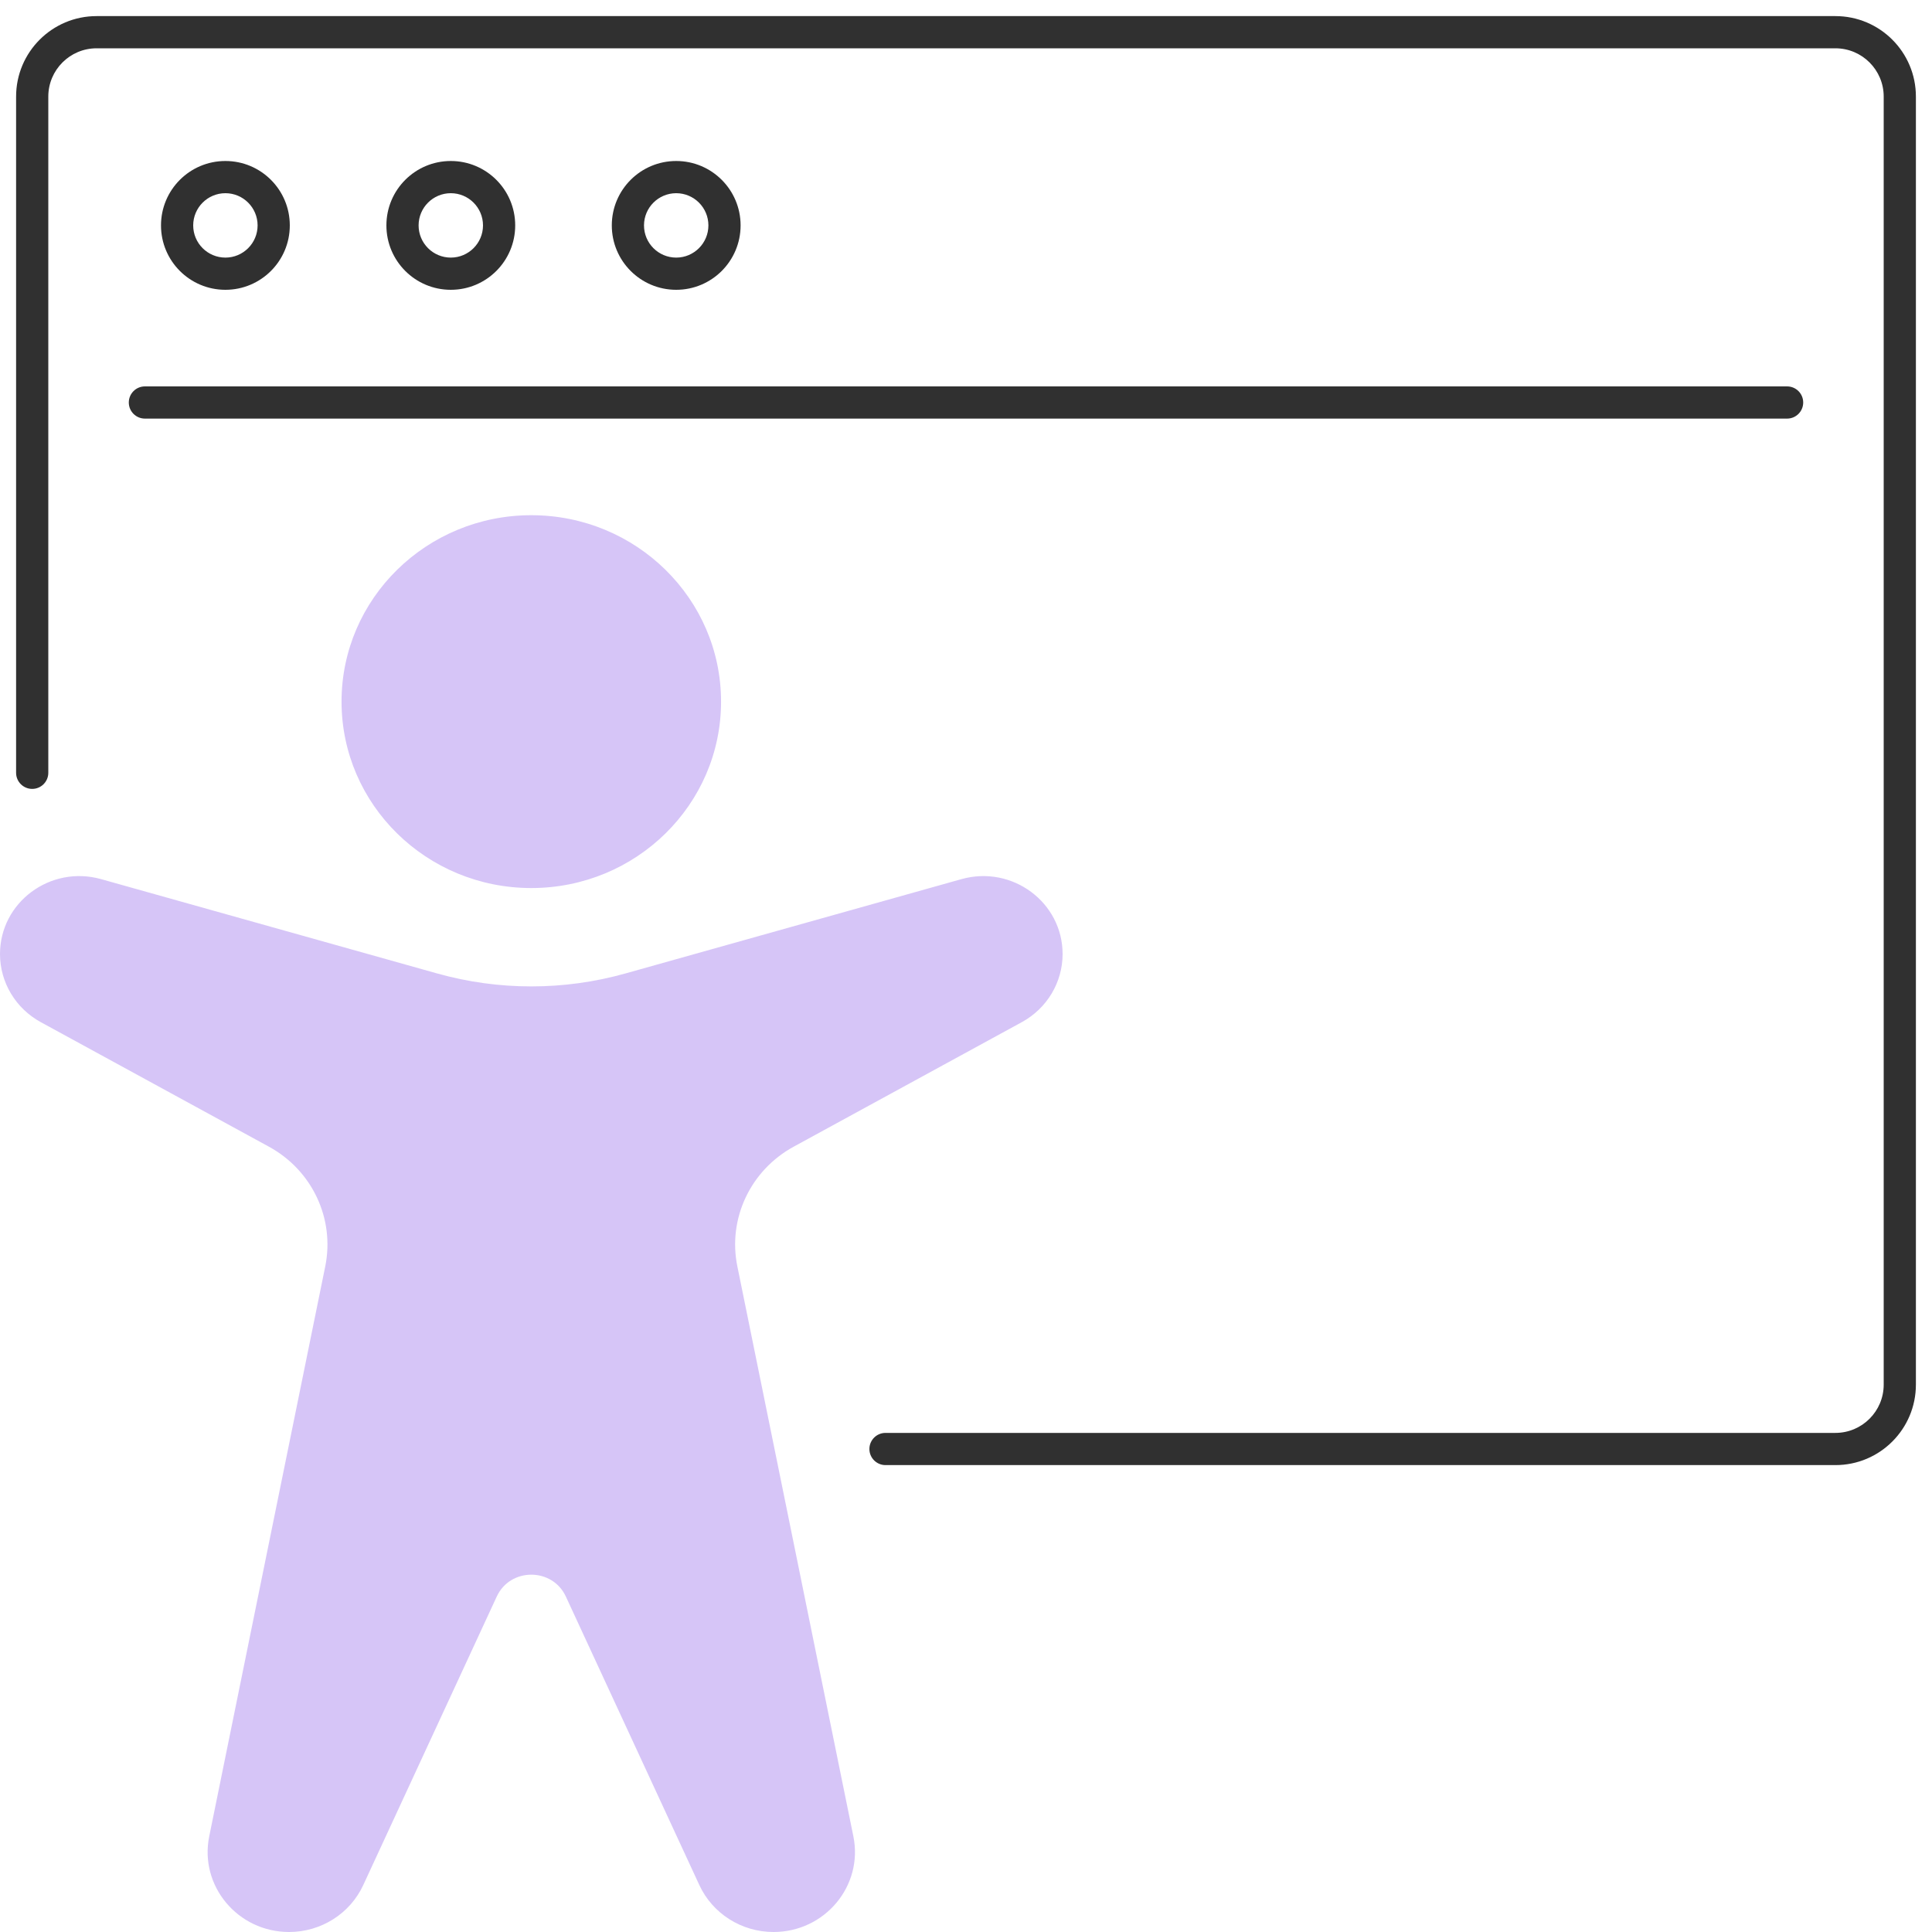
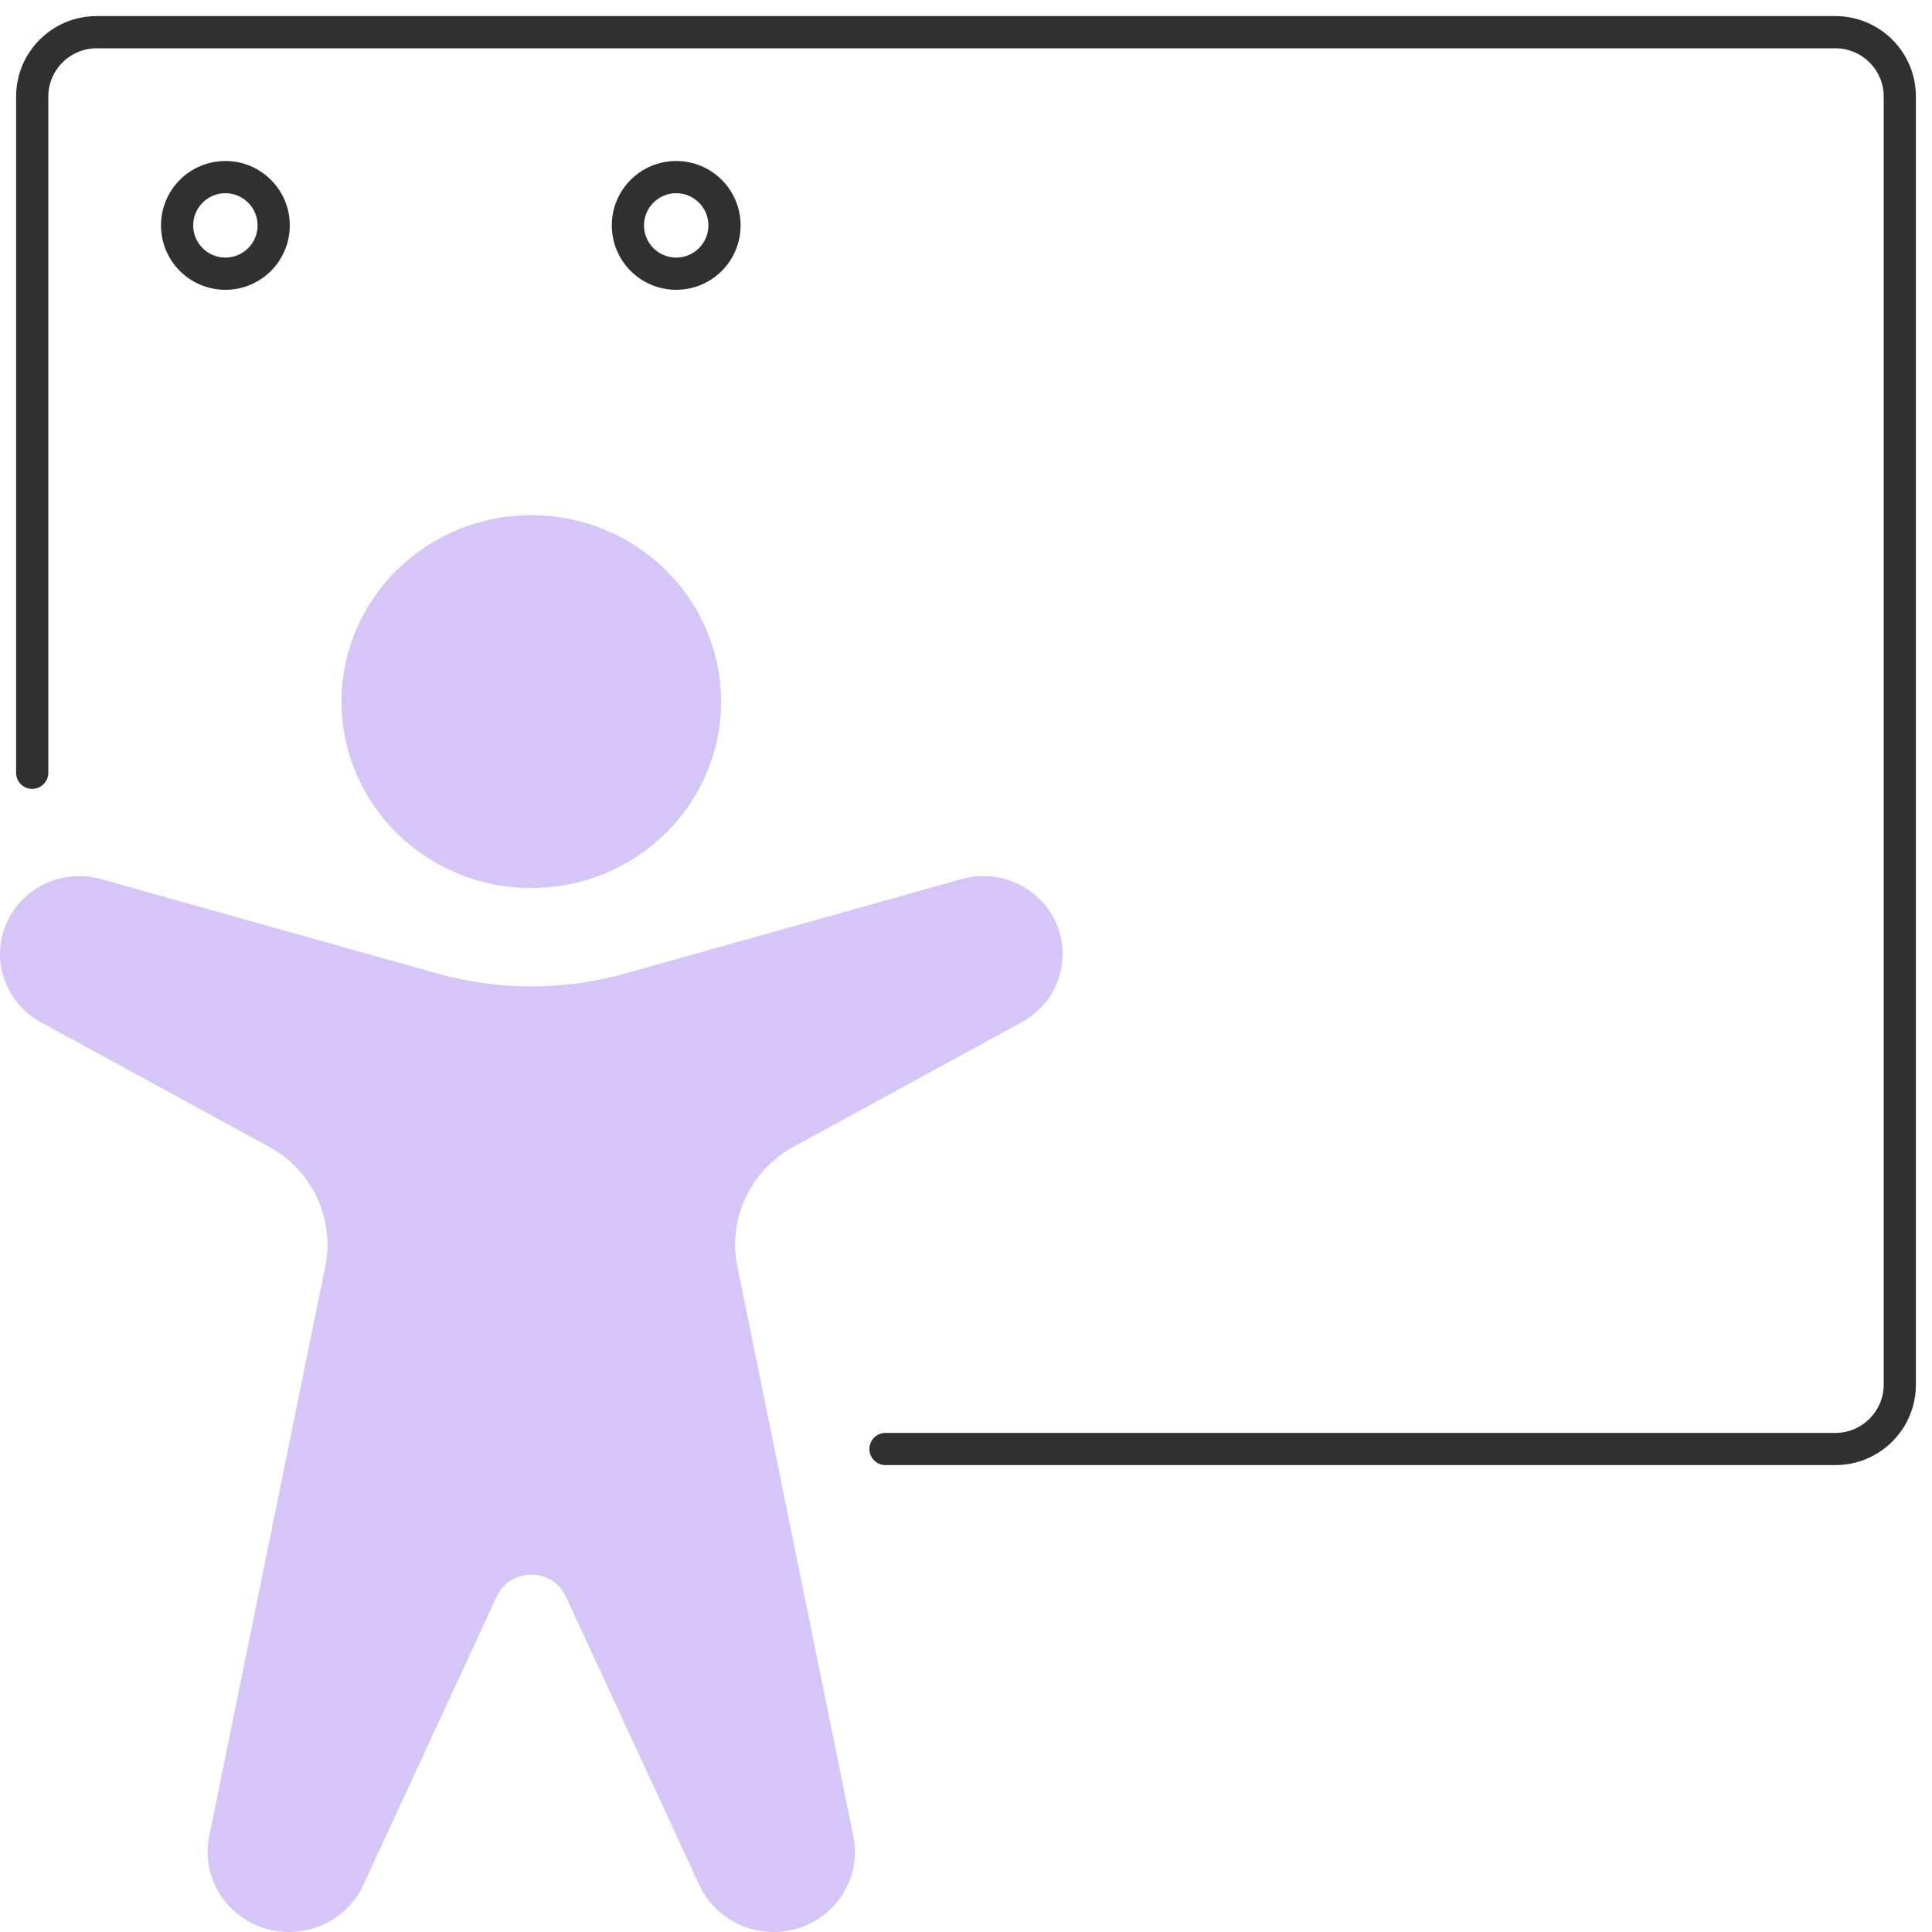
<svg xmlns="http://www.w3.org/2000/svg" width="60" height="60" viewBox="0 0 60 60" fill="none">
  <g clip-path="url(#clip0_2525_3912)">
    <path fill-rule="evenodd" clip-rule="evenodd" d="M3 1.5C2.172 1.5 1.5 2.172 1.5 3V24C1.5 24.276 1.276 24.5 1 24.5C0.724 24.5 0.5 24.276 0.5 24V3C0.5 1.619 1.619 0.5 3 0.5H57C58.381 0.5 59.5 1.619 59.5 3V43C59.5 44.381 58.381 45.5 57 45.5H27.5C27.224 45.5 27 45.276 27 45C27 44.724 27.224 44.5 27.5 44.5H57C57.828 44.5 58.5 43.828 58.5 43V3C58.5 2.172 57.828 1.5 57 1.5H3Z" fill="#303030" />
    <path fill-rule="evenodd" clip-rule="evenodd" d="M7 8C7.552 8 8 7.552 8 7C8 6.448 7.552 6 7 6C6.448 6 6 6.448 6 7C6 7.552 6.448 8 7 8ZM7 9C8.105 9 9 8.105 9 7C9 5.895 8.105 5 7 5C5.895 5 5 5.895 5 7C5 8.105 5.895 9 7 9Z" fill="#303030" />
-     <path fill-rule="evenodd" clip-rule="evenodd" d="M14 8C14.552 8 15 7.552 15 7C15 6.448 14.552 6 14 6C13.448 6 13 6.448 13 7C13 7.552 13.448 8 14 8ZM14 9C15.105 9 16 8.105 16 7C16 5.895 15.105 5 14 5C12.895 5 12 5.895 12 7C12 8.105 12.895 9 14 9Z" fill="#303030" />
    <path fill-rule="evenodd" clip-rule="evenodd" d="M21 8C21.552 8 22 7.552 22 7C22 6.448 21.552 6 21 6C20.448 6 20 6.448 20 7C20 7.552 20.448 8 21 8ZM21 9C22.105 9 23 8.105 23 7C23 5.895 22.105 5 21 5C19.895 5 19 5.895 19 7C19 8.105 19.895 9 21 9Z" fill="#303030" />
-     <path fill-rule="evenodd" clip-rule="evenodd" d="M4 12.5C4 12.224 4.224 12 4.5 12H55.5C55.776 12 56 12.224 56 12.5C56 12.776 55.776 13 55.5 13H4.5C4.224 13 4 12.776 4 12.5Z" fill="#303030" />
    <path fill-rule="evenodd" clip-rule="evenodd" d="M16.5 27.579C19.755 27.579 22.393 24.987 22.393 21.79C22.393 18.592 19.755 16 16.5 16C13.245 16 10.607 18.592 10.607 21.789C10.607 24.987 13.245 27.579 16.5 27.579ZM21.719 58.543L17.573 49.582C17.154 48.677 15.846 48.677 15.427 49.582L11.281 58.543C10.871 59.43 9.97 60 8.978 60C7.382 60 6.185 58.565 6.498 57.028L10.101 39.328C10.402 37.847 9.695 36.344 8.351 35.611L1.267 31.744C0.485 31.317 0 30.508 0 29.629C0 28.021 1.566 26.861 3.139 27.302L13.575 30.231C15.486 30.768 17.514 30.768 19.425 30.231L29.86 27.302C31.434 26.861 33 28.021 33 29.629C33 30.508 32.515 31.317 31.733 31.744L24.649 35.611C23.305 36.344 22.597 37.847 22.899 39.328L26.502 57.028C26.815 58.565 25.618 60 24.022 60C23.03 60 22.129 59.43 21.719 58.543Z" fill="#D6C5F7" />
  </g>
  <defs>
    <clipPath id="clip0_2525_3912">
      <rect width="60" height="60" fill="white" />
    </clipPath>
  </defs>
</svg>